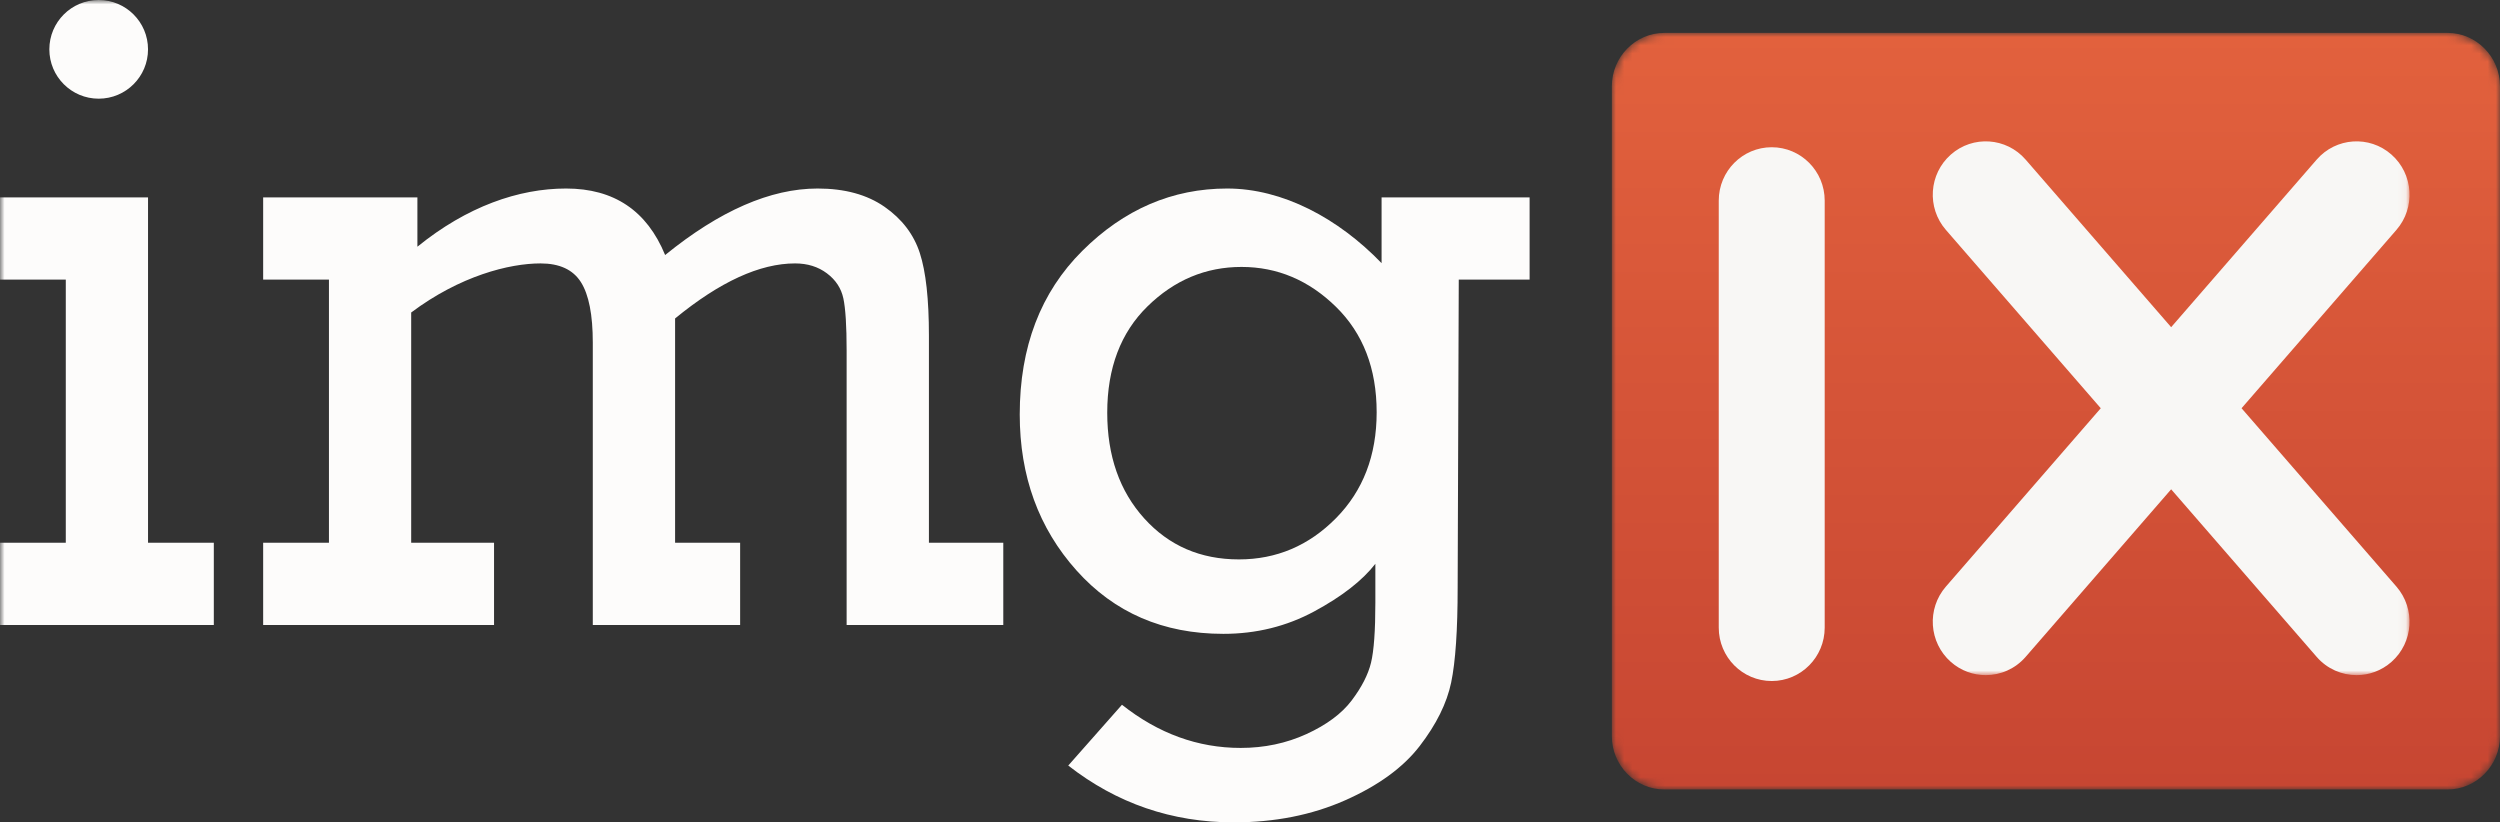
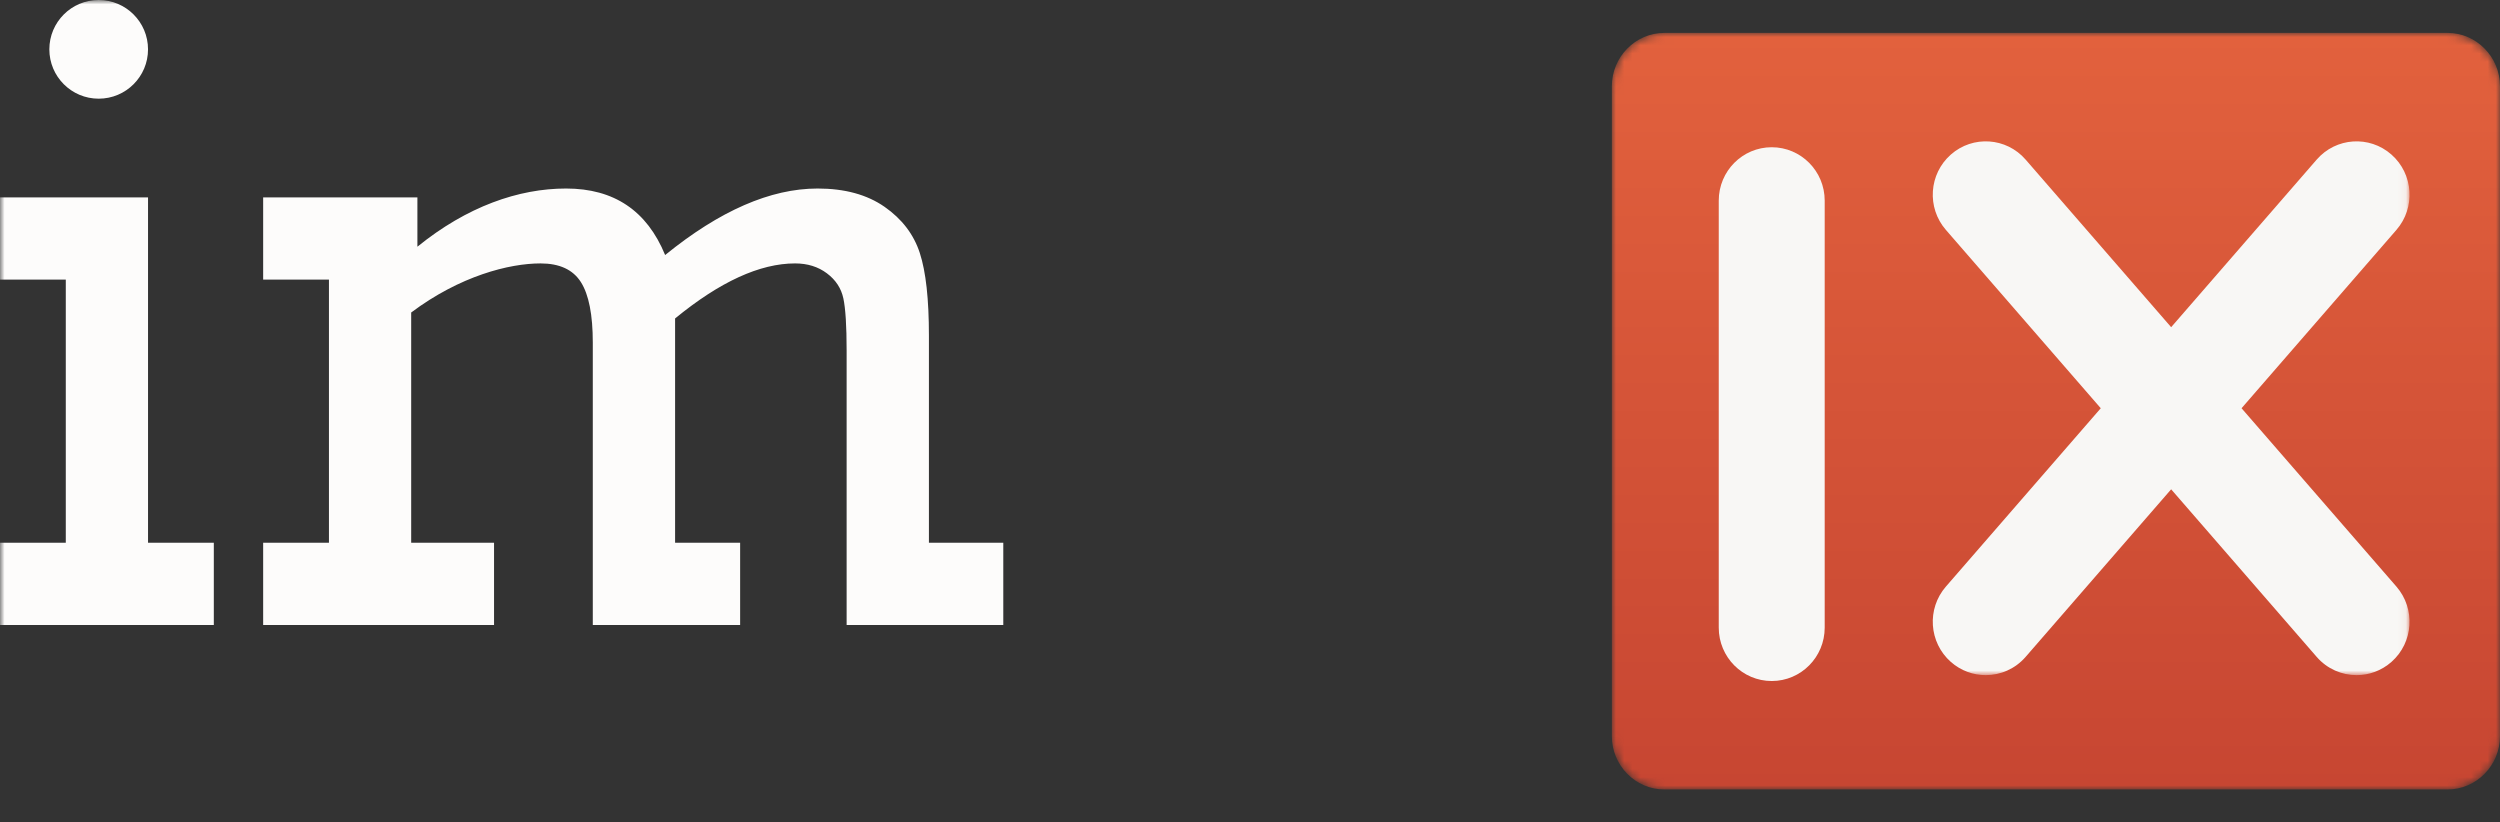
<svg xmlns="http://www.w3.org/2000/svg" xmlns:xlink="http://www.w3.org/1999/xlink" version="1.1" viewBox="0 0 304 100" height="100px" width="304px">
  <rect x="0" y="0" width="304" height="100" fill="#333333" stroke="none" />
  <title>imgix_logo_white_orange</title>
  <defs>
    <path id="path-1" d="M108,85.509 C108,89.079 105.128,92 101.617,92 L6.383,92 C2.872,92 0,89.079 0,85.509 L0,6.491 C0,2.921 2.872,0 6.383,0 L101.617,0 C105.128,0 108,2.921 108,6.491 L108,85.509" />
    <linearGradient id="linearGradient-3" y2="0%" x2="50%" y1="100%" x1="50%">
      <stop offset="0%" stop-color="#C74632" />
      <stop offset="100%" stop-color="#E2613D" />
    </linearGradient>
    <polygon points="0 0 292.94 0 292.94 82.056 0 82.056" id="path-4" />
  </defs>
  <g fill-rule="evenodd" fill="none" stroke-width="1" stroke="none" id="imgix_logo_white_orange">
    <g transform="translate(196, 4)" id="Group-3">
      <mask fill="white" id="mask-2">
        <use xlink:href="#path-1" />
      </mask>
      <g id="Clip-2" />
      <path mask="url(#mask-2)" fill="url(#linearGradient-3)" id="Fill-1" d="M108,85.509 C108,89.079 105.128,92 101.617,92 L6.383,92 C2.872,92 0,89.079 0,85.509 L0,6.491 C0,2.921 2.872,0 6.383,0 L101.617,0 C105.128,0 108,2.921 108,6.491 L108,85.509" />
    </g>
    <path fill="#F8F7F5" id="Fill-4" d="M215.442,82.812 C211.884,82.812 209,79.906 209,76.321 L209,24.395 C209,20.809 211.884,17.904 215.442,17.904 C218.999,17.904 221.883,20.809 221.883,24.395 L221.883,76.321 C221.883,79.906 218.999,82.812 215.442,82.812" />
    <g transform="translate(0.06, 0.04)" id="Group-8">
      <mask fill="white" id="mask-5">
        <use xlink:href="#path-4" />
      </mask>
      <g id="Clip-6" />
      <path mask="url(#mask-5)" fill="#F8F7F5" id="Fill-5" d="M272.512,49.602 L291.346,27.914 C293.689,25.216 293.418,21.115 290.74,18.755 C288.064,16.394 283.993,16.667 281.651,19.365 L263.952,39.746 L246.254,19.365 C243.911,16.667 239.841,16.394 237.164,18.755 C234.487,21.115 234.216,25.216 236.559,27.914 L255.393,49.602 L236.559,71.291 C234.216,73.989 234.487,78.09 237.164,80.45 C238.386,81.528 239.898,82.056 241.404,82.056 C243.197,82.056 244.981,81.306 246.254,79.84 L263.952,59.459 L281.651,79.84 C282.924,81.306 284.708,82.056 286.501,82.056 C288.006,82.056 289.519,81.528 290.74,80.45 C293.418,78.09 293.689,73.989 291.346,71.291 L272.512,49.602" />
      <path mask="url(#mask-5)" fill="#FDFCFB" id="Fill-7" d="M17.94,5.96 C17.94,9.274 15.254,11.96 11.94,11.96 C8.626,11.96 5.94,9.274 5.94,5.96 C5.94,2.646 8.626,-0.04 11.94,-0.04 C15.254,-0.04 17.94,2.646 17.94,5.96 Z M7.94,65.96 L7.94,33.96 L-0.06,33.96 L-0.06,23.96 L17.94,23.96 L17.94,65.96 L25.94,65.96 L25.94,75.96 L-0.06,75.96 L-0.06,65.96 L7.94,65.96 L7.94,65.96 Z" />
    </g>
    <path fill="#FDFCFB" id="Fill-9" d="M40,66 L40,34 L32,34 L32,24 L50.756,24 L50.756,30 C56.785,25.108 63.055,22.924 68.839,22.924 C74.658,22.924 78.671,25.621 80.88,31.012 C87.517,25.621 93.697,22.924 99.42,22.924 C102.721,22.924 105.433,23.666 107.559,25.147 C109.683,26.63 111.114,28.504 111.851,30.772 C112.589,33.04 112.957,36.387 112.957,40.815 L112.957,66 L122,66 L122,76 L102.95,76 L102.95,42.635 C102.95,39.636 102.817,37.521 102.554,36.288 C102.291,35.057 101.624,34.039 100.553,33.236 C99.481,32.432 98.191,32.031 96.681,32.031 C92.397,32.031 87.534,34.262 82.091,38.725 L82.091,66 L90,66 L90,76 L72.084,76 L72.084,41.672 C72.084,38.279 71.602,35.825 70.638,34.307 C69.676,32.789 68.038,32.031 65.726,32.031 C61.944,32.031 55.954,33.537 50,38 L50,66 L60.075,66 L60.075,76 L32,76 L32,66 L40,66" />
-     <path fill="#FDFCFB" id="Fill-10" d="M134.64,50.188 C134.64,55.437 136.141,59.722 139.143,63.042 C142.145,66.363 145.981,68.024 150.652,68.024 C155.216,68.024 159.149,66.355 162.451,63.016 C165.751,59.677 167.402,55.383 167.402,50.134 C167.402,44.814 165.751,40.538 162.451,37.306 C159.149,34.075 155.322,32.459 150.968,32.459 C146.613,32.459 142.804,34.057 139.538,37.252 C136.273,40.449 134.64,44.761 134.64,50.188 Z M186,24 L186,34 L177.385,34 L177.251,71.398 C177.251,76.611 176.988,80.477 176.461,82.994 C175.935,85.512 174.662,88.083 172.643,90.707 C170.623,93.332 167.594,95.536 163.556,97.322 C159.518,99.107 155.005,100 150.02,100 C142.505,100 135.799,97.697 129.899,93.091 L136.431,85.699 C140.855,89.198 145.665,90.948 150.863,90.948 C153.741,90.948 156.41,90.385 158.869,89.261 C161.326,88.136 163.162,86.77 164.373,85.164 C165.585,83.556 166.365,82.03 166.717,80.584 C167.068,79.138 167.244,76.7 167.244,73.272 L167.244,68.559 C165.663,70.595 163.188,72.523 159.817,74.344 C156.446,76.165 152.759,77.076 148.756,77.076 C141.452,77.076 135.5,74.505 130.9,69.363 C126.299,64.221 124,57.901 124,50.402 C124,42.189 126.536,35.557 131.611,30.503 C136.685,25.452 142.557,22.924 149.23,22.924 C155.972,22.924 162.733,26.537 168,32 L168,24 L186,24 L186,24 Z" />
  </g>
</svg>